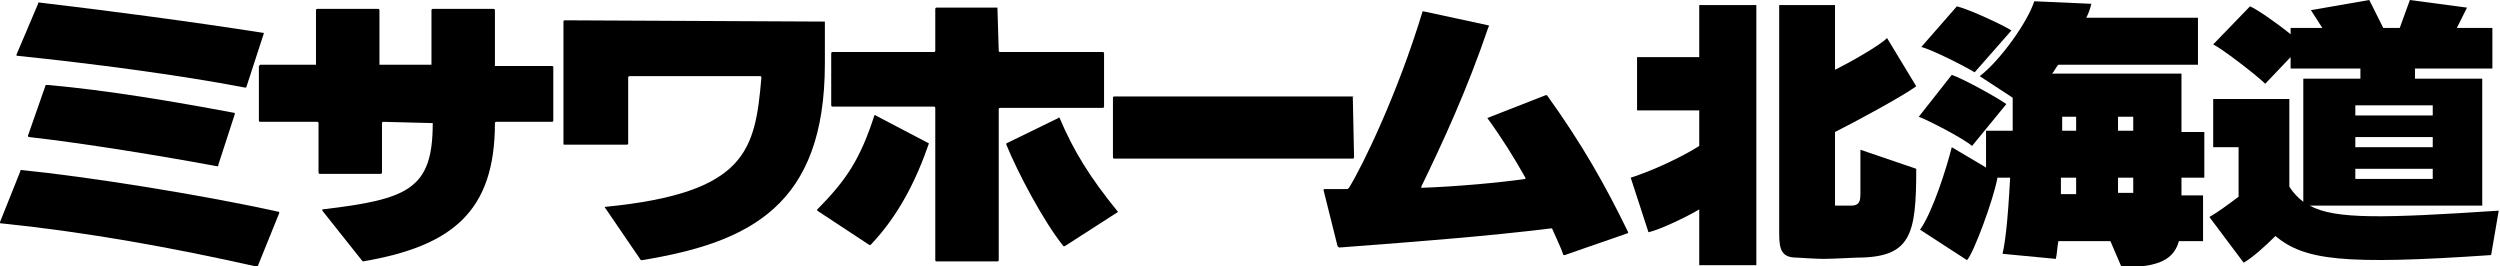
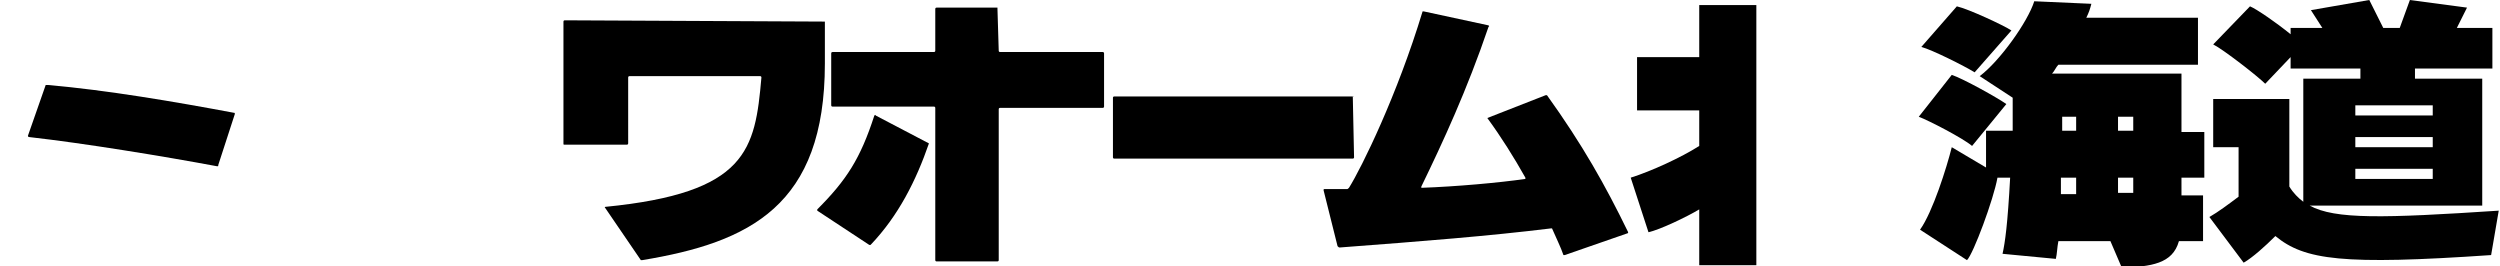
<svg xmlns="http://www.w3.org/2000/svg" version="1.1" id="レイヤー_1" x="0px" y="0px" width="197px" height="21px" viewBox="0 0 197 21" style="enable-background:new 0 0 197 21;" xml:space="preserve">
  <g>
    <g>
      <path d="M106.6,7.6C106.7,7.6,106.7,7.7,106.6,7.6l0.1,4.8c0,0,0,0.1-0.1,0.1H87.8c0,0-0.1,0-0.1-0.1V7.7c0,0,0-0.1,0.1-0.1H106.6    z" />
-       <path d="M20.8,2.6l-1.4,4.3c0,0,0,0-0.1,0C14.1,5.9,7.2,5,1.4,4.4c-0.1,0-0.1,0-0.1-0.1l1.7-4c0-0.1,0-0.1,0.1-0.1    C8.2,0.8,15.1,1.7,20.8,2.6" />
      <path d="M3.8,6.7C8.4,7.1,13.7,8,18.5,8.9c0,0,0,0,0,0.1L17.2,13c0,0.1,0,0.1-0.1,0.1c-4.3-0.8-10.4-1.8-14.8-2.3    c-0.1,0-0.1-0.1-0.1-0.1l1.4-4C3.7,6.7,3.7,6.7,3.8,6.7z" />
-       <path d="M0,17.5c0,0.1,0,0.1,0.1,0.1c6.8,0.7,13.4,1.9,20.1,3.4c0,0,0.1,0,0.1,0l1.7-4.2c0,0,0,0,0-0.1    c-6.3-1.4-15.3-2.8-20.3-3.3c-0.1,0-0.1,0-0.1,0.1L0,17.5z" />
-       <path d="M34.1,9.7c0,5.2-1.9,6-8.7,6.8c0,0,0,0,0,0.1l3.1,3.9c0,0,0.1,0.1,0.1,0.1c7-1.2,10.4-3.9,10.4-10.9c0,0,0-0.1,0.1-0.1    h4.4c0,0,0.1,0,0.1-0.1V5.3c0,0,0-0.1-0.1-0.1h-4.4c0,0-0.1,0-0.1,0V0.8c0,0,0-0.1-0.1-0.1h-4.8c0,0-0.1,0-0.1,0.1v4.3    c0,0,0,0-0.1,0h-3.9c0,0-0.1,0-0.1,0V0.8c0,0,0-0.1-0.1-0.1h-4.8c0,0-0.1,0-0.1,0.1v4.3c0,0,0,0-0.1,0h-4.3c0,0-0.1,0.1-0.1,0.1    v4.3c0,0,0,0.1,0.1,0.1H25c0,0,0.1,0,0.1,0.1v3.9c0,0,0,0.1,0.1,0.1H30c0,0,0.1,0,0.1-0.1V9.7c0,0,0-0.1,0.1-0.1L34.1,9.7    C34.1,9.7,34.2,9.7,34.1,9.7z" />
      <path d="M78.6,0.7C78.7,0.7,78.7,0.7,78.6,0.7L78.7,4c0,0,0,0.1,0.1,0.1h8.1c0,0,0.1,0,0.1,0.1v4.2c0,0,0,0.1-0.1,0.1h-8.1    c0,0-0.1,0-0.1,0.1v11.9c0,0,0,0.1-0.1,0.1h-4.8c0,0-0.1,0-0.1-0.1V8.5c0,0,0-0.1-0.1-0.1h-8c0,0-0.1,0-0.1-0.1V4.2    c0,0,0-0.1,0.1-0.1h8c0,0,0.1,0,0.1-0.1V0.7c0,0,0-0.1,0.1-0.1H78.6z" />
      <path d="M73.2,11.3c-1,2.9-2.4,5.7-4.6,8c0,0-0.1,0-0.1,0l-4.1-2.7c0,0,0,0,0-0.1c2.3-2.3,3.4-4,4.5-7.4c0,0,0.1-0.1,0.1,0    L73.2,11.3C73.2,11.3,73.2,11.3,73.2,11.3z" />
-       <path d="M88.1,16.7c-2.2-2.7-3.5-4.8-4.6-7.4c0,0-0.1-0.1-0.1,0l-4.1,2c0,0,0,0.1,0,0.1c0.9,2.2,2.9,6,4.5,8c0,0,0.1,0,0.1,0    L88.1,16.7C88.1,16.8,88.1,16.8,88.1,16.7z" />
      <path d="M117.2,9.3l4.6-1.8c0,0,0.1,0,0.1,0c2.8,3.9,4.6,7.1,6.4,10.8c0,0,0,0.1-0.1,0.1l-4.9,1.7c0,0-0.1,0-0.1,0    c-0.2-0.6-0.6-1.4-0.9-2.1c0,0-0.1,0-0.1,0c-4.9,0.6-10,1-16.6,1.5c-0.1,0-0.1,0-0.2-0.1l-1.1-4.4c0-0.1,0-0.1,0.1-0.1    c0.4,0,1.3,0,1.7,0c0.1,0,0.1,0,0.2-0.1c1-1.6,3.8-7.3,5.8-13.9c0,0,0,0,0.1,0l5.1,1.1c0,0,0.1,0.1,0,0.1c-1.7,5-3.6,9.1-5.3,12.6    c0,0,0,0.1,0,0.1c2.8-0.1,6.1-0.4,8.2-0.7c0,0,0,0,0-0.1C119.3,12.4,118.3,10.8,117.2,9.3C117.1,9.4,117.1,9.4,117.2,9.3z" />
      <path d="M64.9,1.7C64.9,1.7,64.9,1.6,64.9,1.7L44.5,1.6c0,0-0.1,0-0.1,0.1v9.6c0,0.1,0,0.1,0.1,0.1h4.9c0,0,0.1,0,0.1-0.1V6.1    c0,0,0-0.1,0.1-0.1h10.3c0,0,0.1,0,0.1,0.1c-0.5,5.7-1.1,9.1-12.3,10.2c0,0-0.1,0,0,0.1l2.8,4.1c0,0,0.1,0,0.1,0    c8.5-1.4,14.4-4.3,14.4-15.5V1.7z" />
-       <path d="M141.6,20.3c0,0,1.5,0.1,2.1,0.1c0.6,0,2.6-0.1,2.6-0.1c4.3,0,4.7-1.8,4.7-7l-4.4-1.5v3.4c0,0.5,0,1-0.7,1h-1.3v-5.8    c1.6-0.8,5.3-2.8,6.4-3.6l-2.3-3.8c-0.6,0.6-2.9,1.9-4.1,2.5V0.4h-4.4v18C140.2,19.7,140.4,20.3,141.6,20.3z" />
      <path d="M128.5,14l1.4,4.3c0.9-0.2,3-1.2,4-1.8v4.4h4.5V0.4h-4.5v4.1H129v4.2h4.9v2.8C132.5,12.4,130.1,13.5,128.5,14z" />
      <path d="M158.5,2.4c-0.6-0.4-3.4-1.7-4.3-1.9l-2.8,3.2c0.8,0.2,3.4,1.5,4.2,2L158.5,2.4z" />
      <path d="M158.1,8.2c-0.7-0.5-3.4-2-4.3-2.3l-2.6,3.3c0.8,0.3,3.5,1.7,4.2,2.3L158.1,8.2z" />
      <path d="M157.4,14h1c-0.2,3.7-0.4,5.1-0.6,6l4.2,0.4c0.1-0.4,0.1-0.9,0.2-1.4h4.1l0.9,2.1c2.3-0.1,4-0.3,4.5-2.1h1.9v-3.6h-1.7V14    h1.8v-3.6h-1.8V5.8h-10.2c0.2-0.2,0.3-0.5,0.5-0.7h11V1.4h-8.8c0.2-0.4,0.3-0.7,0.4-1.1l-4.5-0.2c-0.5,1.6-2.7,4.7-4.3,5.9    l2.6,1.7c0,0.9,0,1.8,0,2.6h-2.1v2.9l-2.7-1.6c-0.4,1.6-1.5,5.1-2.5,6.5l3.7,2.4C155.5,20,157.1,15.7,157.4,14z M162.4,14h1.2v1.3    h-1.2C162.4,14.8,162.4,14.4,162.4,14z M168.1,15.2h-1.2V14h1.2V15.2z M168.1,10.3h-1.2V9.2h1.2V10.3z M162.5,9.2h1.1v1.1h-1.1    C162.5,10,162.5,9.6,162.5,9.2z" />
      <path d="M196.3,20.1l0.6-3.5c-9.1,0.6-12.9,0.7-14.9-0.4h13.6V6.2h-5.3V5.4h6.1V2.2h-2.8l0.8-1.6L189.9,0l-0.8,2.2h-1.3L186.7,0    l-4.6,0.8l0.9,1.4h-2.5v0.5c-1.1-0.9-2.7-2-3.2-2.2l-2.9,3c0.8,0.4,3.5,2.5,4.1,3.1l2-2.1v0.9h5.5v0.8h-4.5v9.7    c-0.4-0.3-0.8-0.7-1.1-1.2V7.8h-6v3.8h2v3.9c-0.8,0.6-1.6,1.2-2.3,1.6l2.7,3.6c0.7-0.4,1.7-1.3,2.5-2.1    C181.6,20.5,184.6,20.9,196.3,20.1z M185.6,8.3h6.1v0.8h-6.1V8.3z M185.6,10.8h6.1v0.8h-6.1V10.8z M185.6,13.3h6.1v0.8h-6.1V13.3z    " />
    </g>
  </g>
</svg>